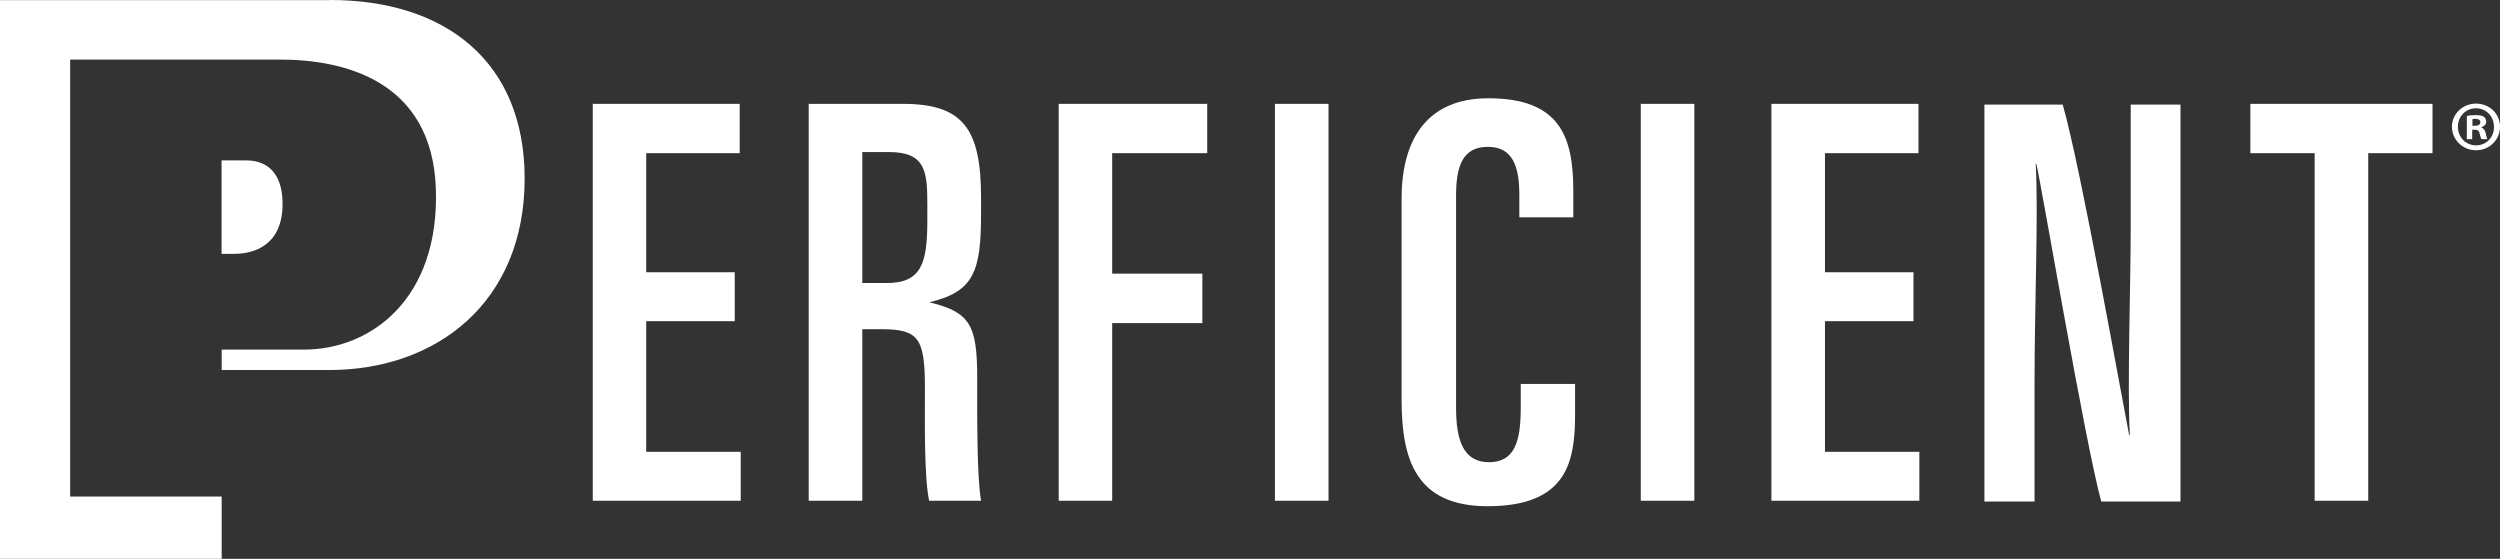
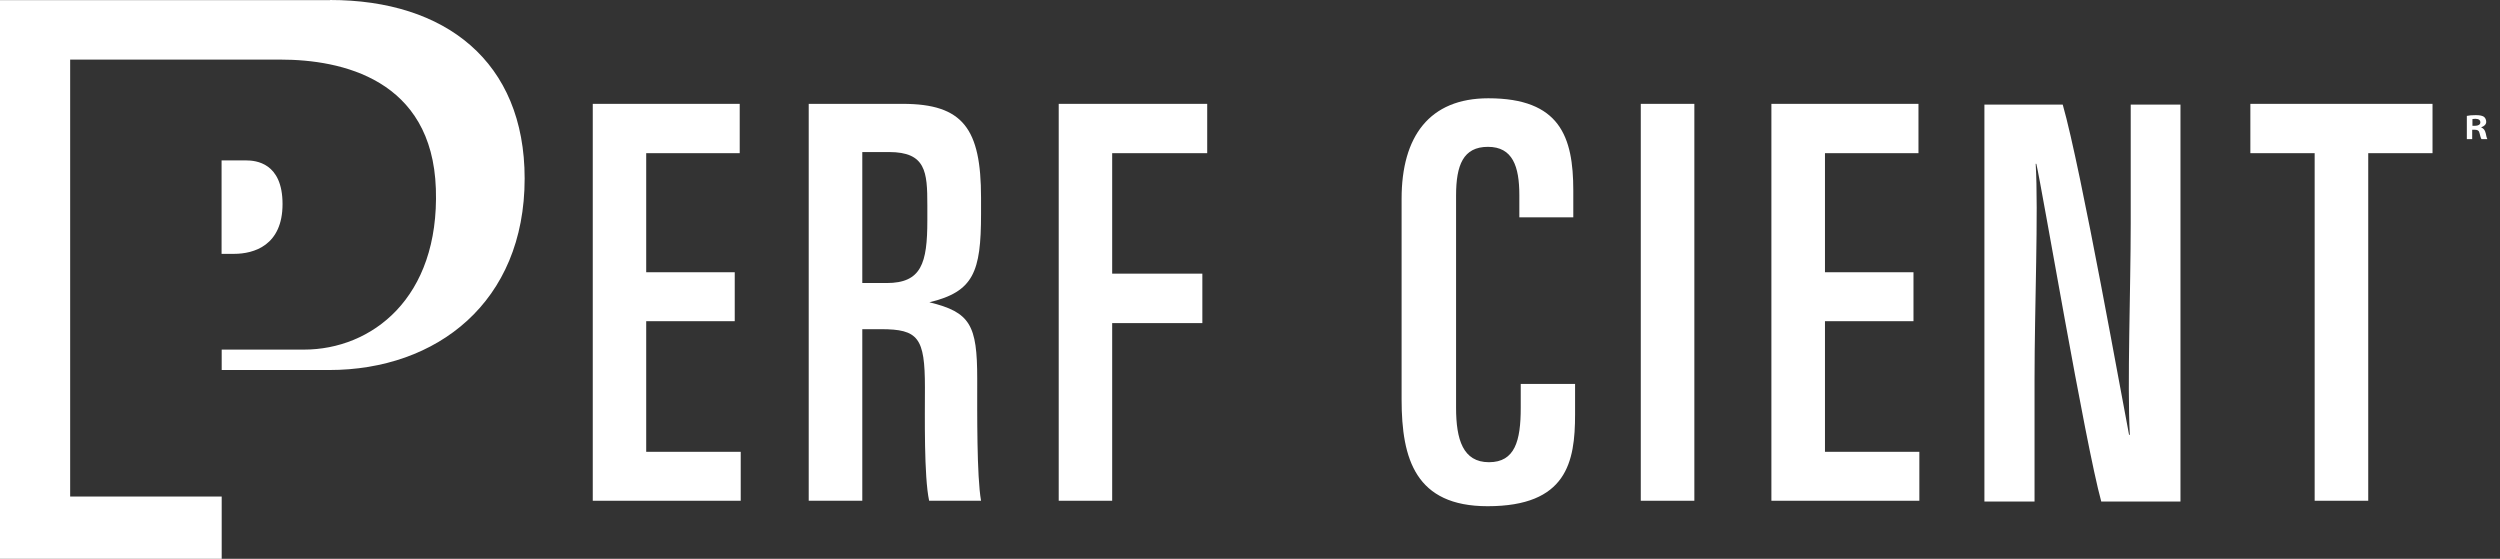
<svg xmlns="http://www.w3.org/2000/svg" width="170" height="38" viewBox="0 0 170 38" fill="none">
  <rect x="0" y="0" width="170" height="38" fill="#333333" stroke="none" />
  <path d="M43.942 21.841H49.962V18.513H43.942V10.416H50.3V7.062H40.308V34.051H50.369V30.723H43.942V21.841Z" fill="white" />
  <path d="M124.098 21.841H130.117V18.513H124.098V10.416H130.456V7.062H120.455V34.051H130.516V30.723H124.098V21.841Z" fill="white" />
  <path d="M61.385 7.062H54.993V34.051H58.636V22.384H59.902C62.444 22.384 62.895 22.962 62.895 26.342C62.895 28.274 62.825 32.395 63.181 34.051H66.711C66.416 32.387 66.451 28.032 66.451 25.747C66.451 22.108 65.982 21.229 63.198 20.556C66.199 19.832 66.711 18.504 66.711 14.555V13.443C66.711 8.752 65.488 7.062 61.385 7.062ZM63.059 14.986C63.059 17.901 62.66 19.246 60.292 19.246H58.636V10.339H60.449C62.964 10.339 63.059 11.692 63.059 13.943V14.986Z" fill="white" />
  <path d="M71.993 34.051H75.628V21.971H81.76V18.608H75.628V10.416H82.09V7.062H71.993V34.051Z" fill="white" />
-   <path d="M90.339 7.062H86.696V34.051H90.339V7.062Z" fill="white" />
+   <path d="M90.339 7.062V34.051H90.339V7.062Z" fill="white" />
  <path d="M103.41 27.739C103.41 29.972 103.02 31.43 101.251 31.43C99.481 31.43 99.013 29.886 99.013 27.73V13.296C99.013 11.227 99.498 9.985 101.181 9.985C102.864 9.985 103.315 11.322 103.315 13.262V14.779H106.984V12.951C106.984 9.295 106.073 6.683 101.207 6.683C97.191 6.683 95.309 9.287 95.309 13.512V27.17C95.309 31.223 96.263 34.422 101.155 34.422C106.542 34.422 107.105 31.421 107.105 28.187V26.109H103.41V27.739Z" fill="white" />
  <path d="M115.216 7.062H111.573V34.051H115.216V7.062Z" fill="white" />
  <path d="M144.889 15.176C144.889 19.599 144.646 26.109 144.828 29.567H144.776C144.421 27.808 141.506 11.425 140.266 7.114H134.94V34.103H138.349V25.773C138.349 20.91 138.618 14.4 138.427 11.14H138.47C138.843 12.701 141.784 30.102 142.885 34.103H148.272V7.114H144.889V15.176Z" fill="white" />
  <path d="M153.025 10.416H157.397V34.051H161.04V10.416H165.411V7.062H153.025V10.416Z" fill="white" />
  <path d="M22.448 0.009H0V38H15.075V33.766H4.771V4.053H19.083C23.22 4.053 29.387 5.381 29.639 12.839C29.89 20.298 25.25 23.773 20.67 23.773H15.075V25.161H22.387C29.7 25.161 35.676 20.548 35.676 12.141C35.676 4.173 30.272 0 22.448 0V0.009Z" fill="white" />
  <path d="M19.213 13.874C19.213 11.063 17.391 10.908 16.732 10.908H15.067V17.262H15.917C17.27 17.262 19.213 16.685 19.213 13.874Z" fill="white" />
  <path d="M168.734 8.649C168.924 8.588 169.063 8.459 169.063 8.286C169.063 8.131 168.994 8.01 168.907 7.941C168.794 7.872 168.656 7.829 168.352 7.829C168.092 7.829 167.884 7.847 167.745 7.881V9.459H168.109V8.821H168.283C168.482 8.821 168.586 8.899 168.612 9.071C168.664 9.252 168.69 9.399 168.742 9.459H169.141C169.107 9.399 169.072 9.304 169.029 9.062C168.976 8.847 168.89 8.735 168.734 8.674V8.649ZM168.3 8.554H168.126V8.097C168.126 8.097 168.231 8.079 168.326 8.079C168.56 8.079 168.664 8.174 168.664 8.321C168.664 8.485 168.499 8.554 168.3 8.554Z" fill="white" />
-   <path d="M168.369 7.045C167.459 7.045 166.73 7.752 166.73 8.623C166.73 9.494 167.459 10.218 168.369 10.218C169.28 10.218 170 9.511 170 8.623C170 7.735 169.289 7.045 168.369 7.045ZM168.378 9.882C167.658 9.882 167.138 9.321 167.138 8.623C167.138 7.924 167.658 7.364 168.369 7.364C169.081 7.364 169.592 7.933 169.592 8.631C169.592 9.33 169.081 9.882 168.378 9.882Z" fill="white" />
</svg>